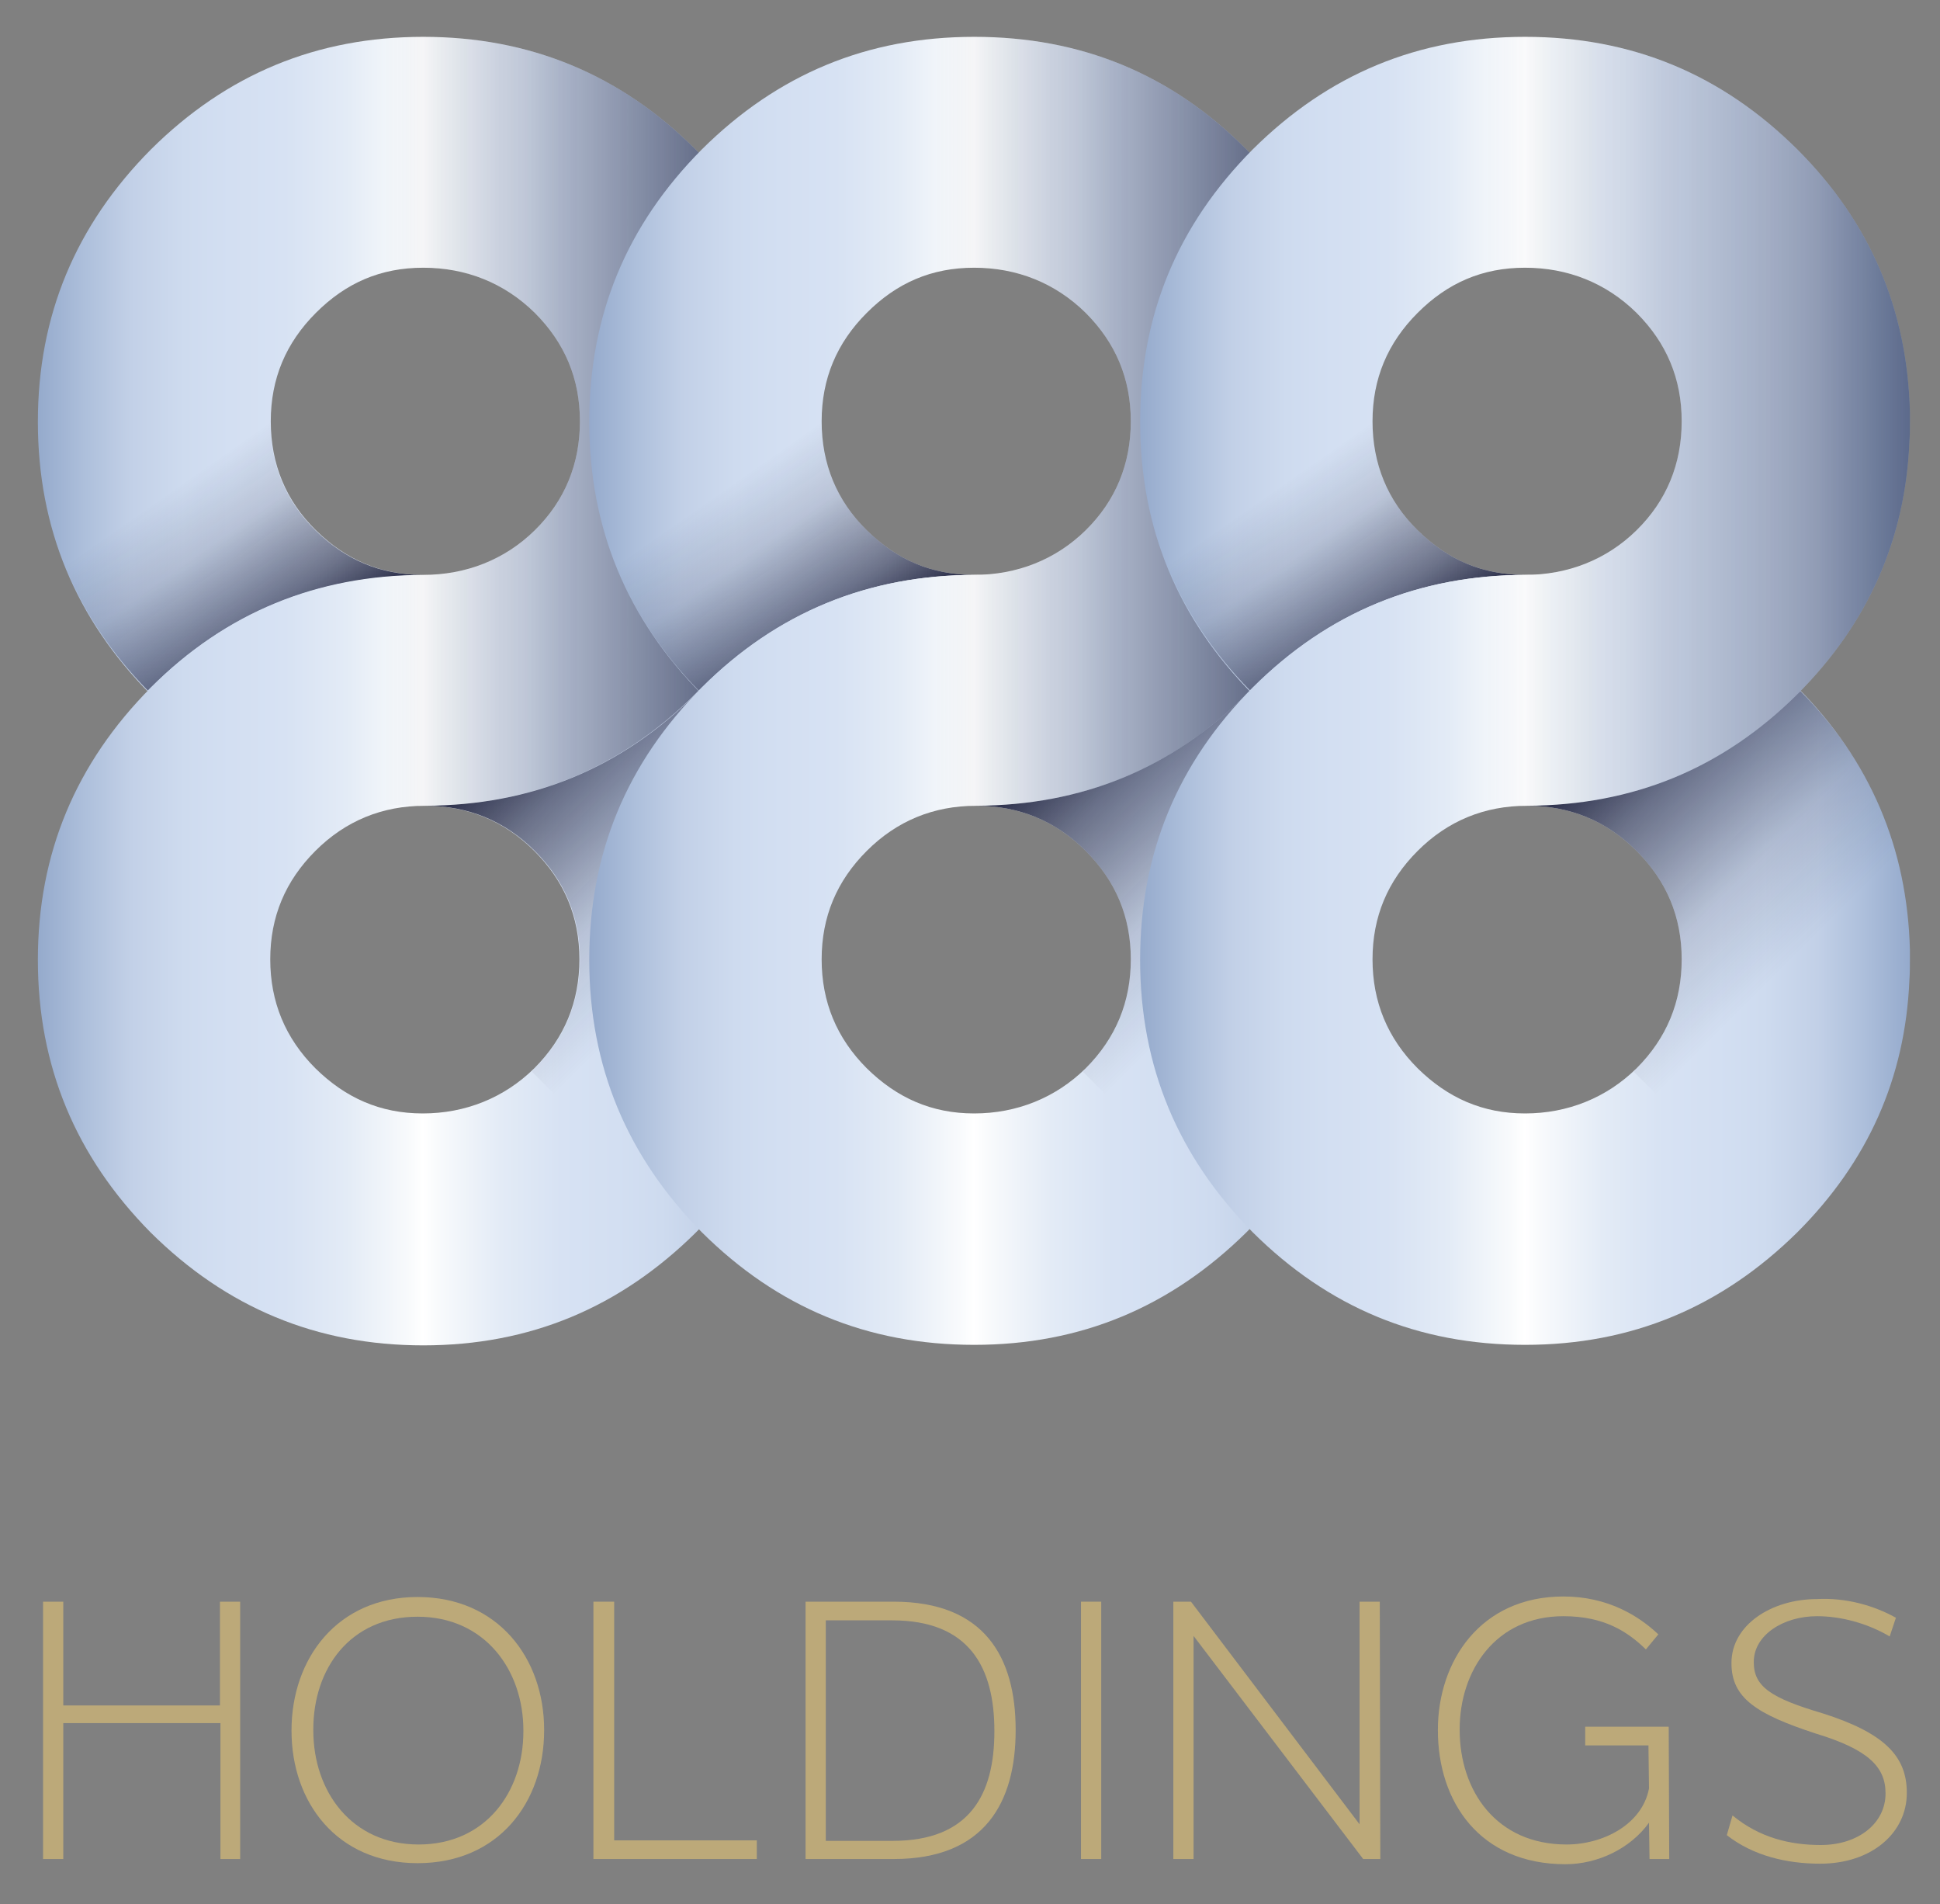
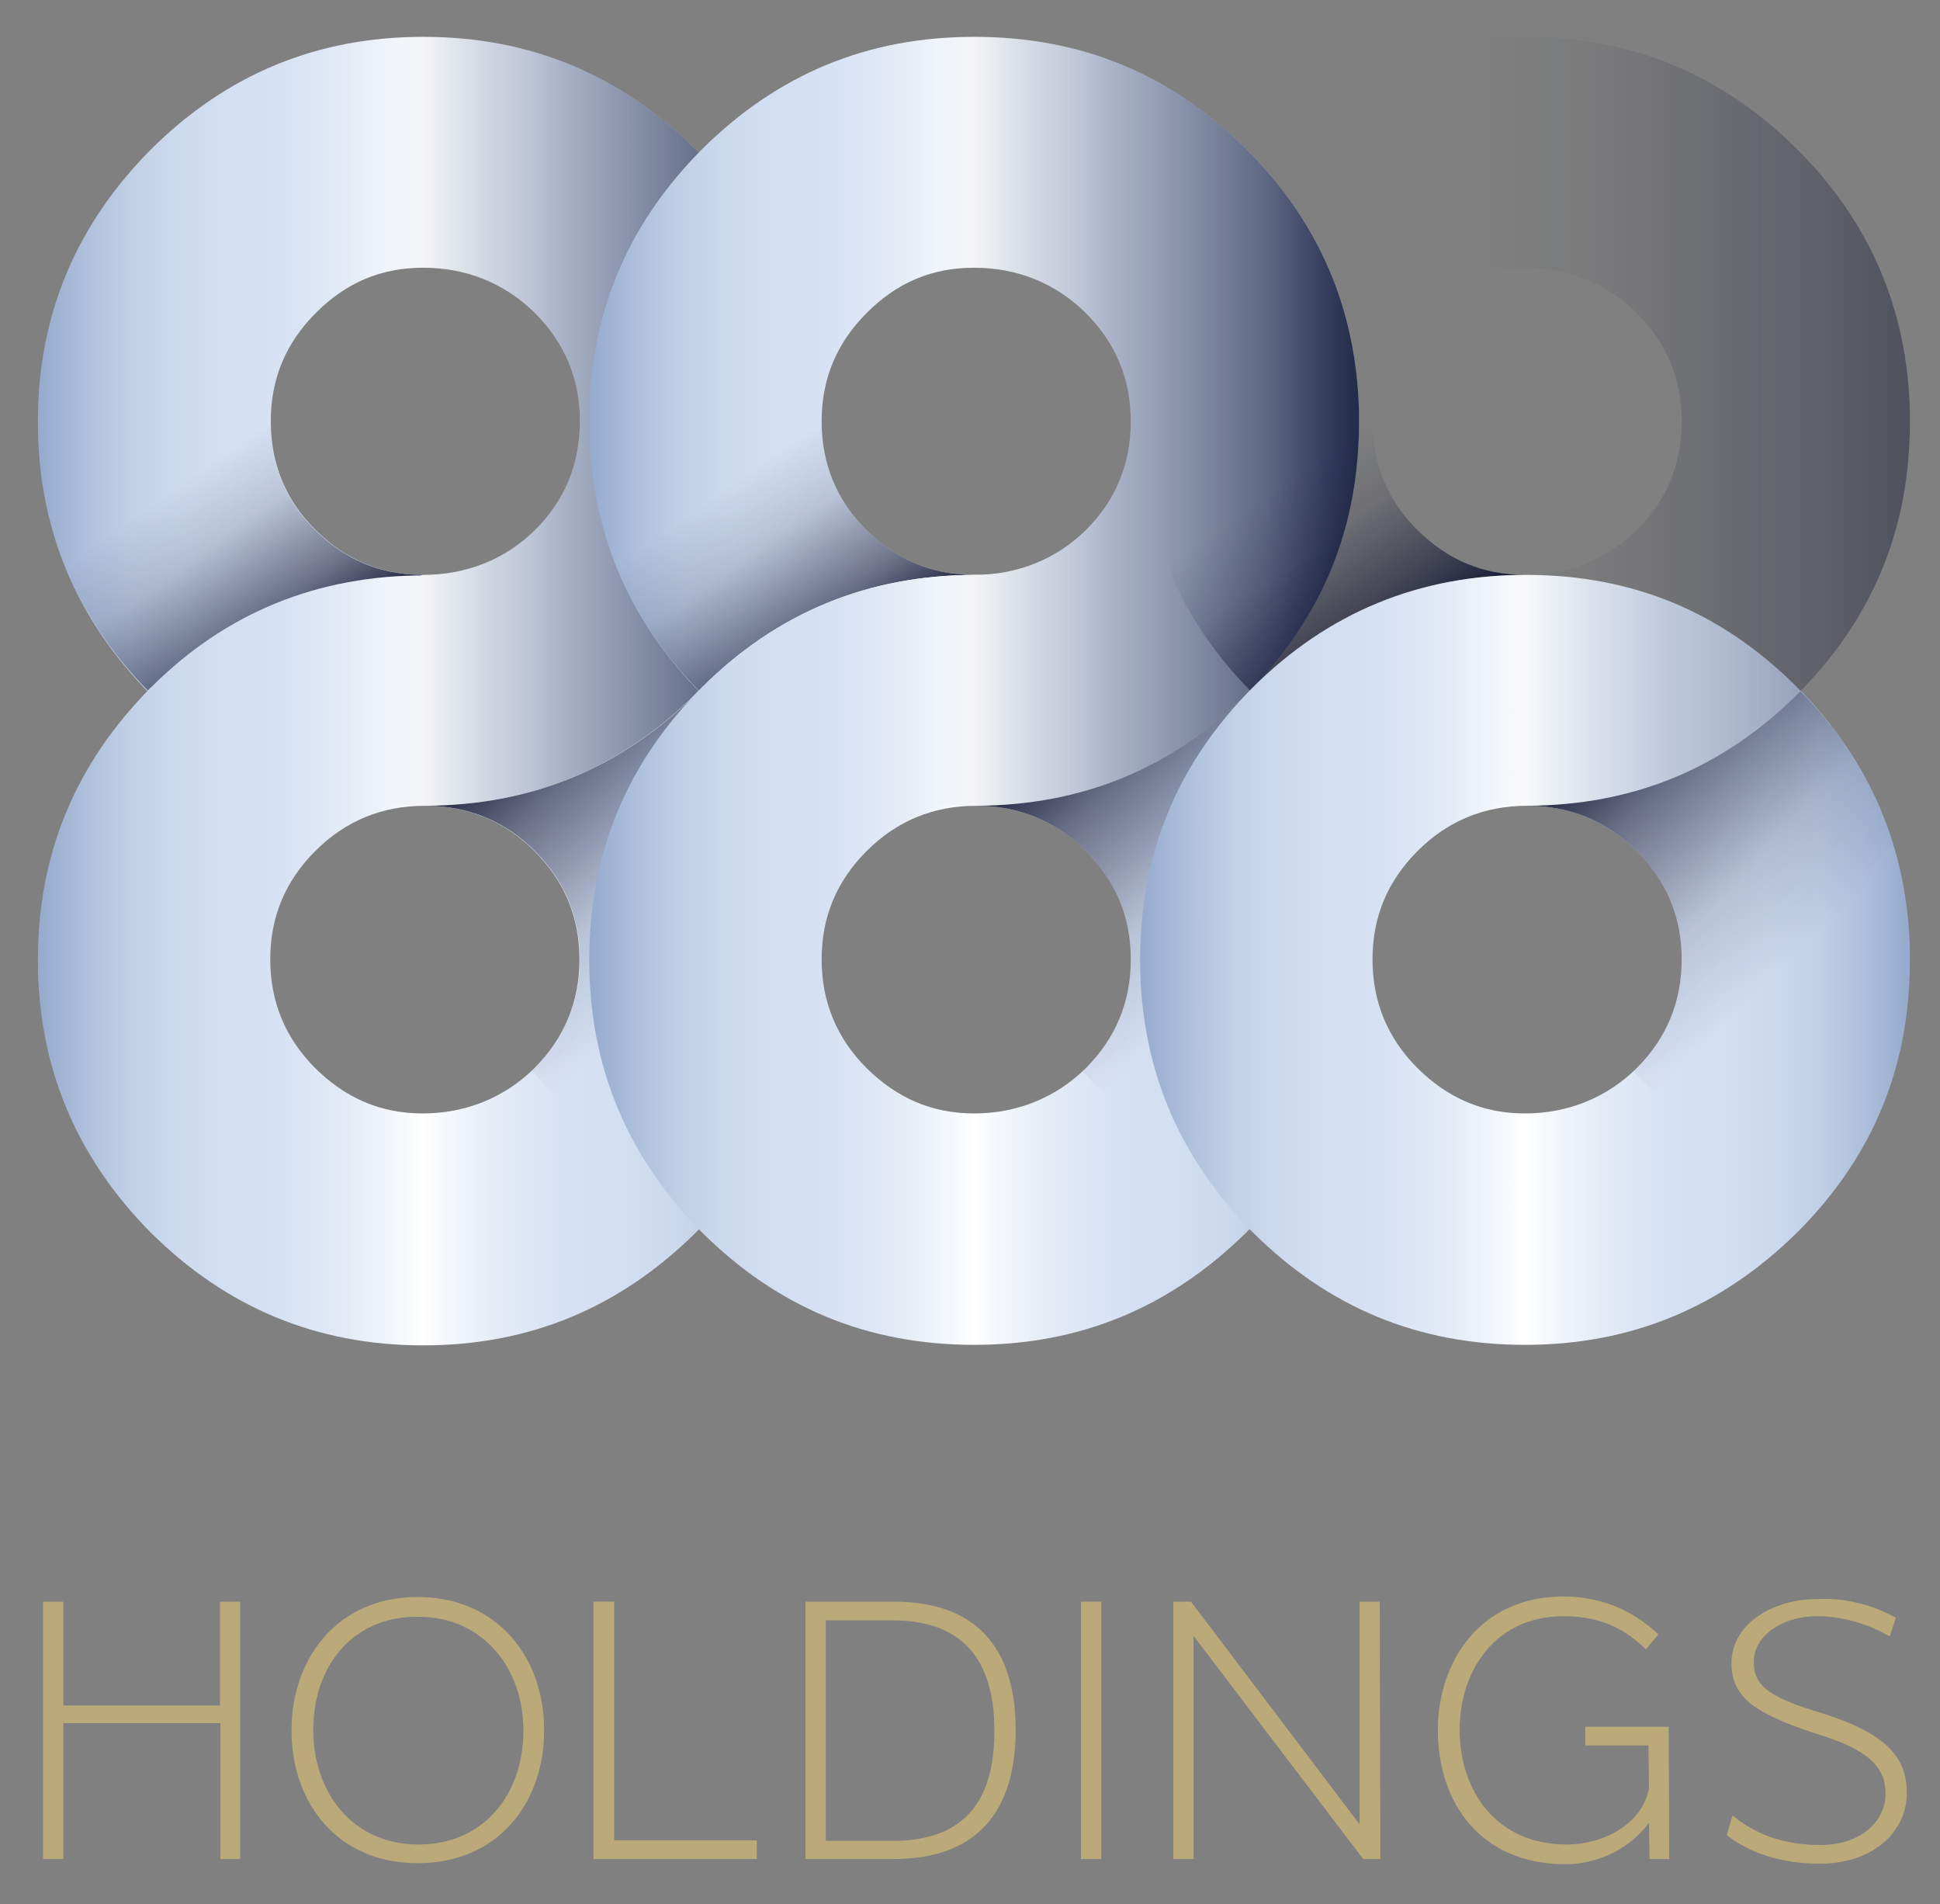
<svg xmlns="http://www.w3.org/2000/svg" version="1.1" id="Layer_1" x="0px" y="0px" viewBox="0 0 374 367" style="enable-background:new 0 0 374 367;" xml:space="preserve">
  <rect x="0" y="0" width="374" height="367" fill="#808080" stroke="none" />
  <style type="text/css">
	.st0{fill:none;}
	.st1{fill:url(#SVGID_1_);}
	.st2{fill:url(#SVGID_00000015313814971605671520000015497868562595991479_);}
	.st3{fill:url(#SVGID_00000132061009717913623220000014208604562273128866_);}
	.st4{fill:url(#SVGID_00000114759300730168292750000007110304572744238208_);}
	.st5{fill:url(#SVGID_00000103951880039796446930000017185454937670710671_);}
	.st6{fill:url(#SVGID_00000056393450108907307660000012494149218907298992_);}
	.st7{fill:url(#SVGID_00000132068317583600152440000000903027884411821244_);}
	.st8{fill:url(#SVGID_00000146469813403888493500000012065737443736646796_);}
	.st9{fill:url(#SVGID_00000085214887458771320320000007937375953693992357_);}
	.st10{fill:url(#SVGID_00000037683430569777319500000011916761242056380080_);}
	.st11{fill:#BCA979;}
	.st12{fill:url(#SVGID_00000018226820373887364830000009752805479590484925_);}
	.st13{fill:url(#SVGID_00000034800123954793599780000017605737176332922036_);}
	.st14{fill:url(#SVGID_00000166648337996924319750000008895613326063064231_);}
	.st15{opacity:0.5;}
	.st16{fill:url(#SVGID_00000153669538512253085490000013312822113204025480_);}
	.st17{fill:url(#SVGID_00000093877652062675789630000011086208184305961890_);}
</style>
  <g id="clear_space">
    <rect x="-40" y="-41" class="st0" width="455" height="450" />
  </g>
  <g id="logo">
    <linearGradient id="SVGID_1_" gradientUnits="userSpaceOnUse" x1="7.34" y1="288.82" x2="155.8" y2="288.82" gradientTransform="matrix(1 0 0 -1 0 370)">
      <stop offset="0" style="stop-color:#95AACC" />
      <stop offset="6.000000e-02" style="stop-color:#ADBFDB" />
      <stop offset="0.12" style="stop-color:#C2D0E7" />
      <stop offset="0.19" style="stop-color:#CEDBEF" />
      <stop offset="0.25" style="stop-color:#D3DFF2" />
      <stop offset="0.32" style="stop-color:#D7E2F3" />
      <stop offset="0.4" style="stop-color:#E3EBF6" />
      <stop offset="0.48" style="stop-color:#F8FAFC" />
      <stop offset="0.5" style="stop-color:#FFFFFF" />
      <stop offset="0.52" style="stop-color:#F8FAFC" />
      <stop offset="0.6" style="stop-color:#E3EBF6" />
      <stop offset="0.68" style="stop-color:#D7E2F3" />
      <stop offset="0.75" style="stop-color:#D3DFF2" />
      <stop offset="0.81" style="stop-color:#CEDBEF" />
      <stop offset="0.88" style="stop-color:#C2D0E7" />
      <stop offset="0.94" style="stop-color:#ADBFDB" />
      <stop offset="1" style="stop-color:#95AACC" />
    </linearGradient>
    <path class="st1" d="M155.7,85.2c0.1-1.4,0.1-2.6,0.1-3.9v-1.9c-0.4-19.7-7.6-36.5-21.7-50.6C119.5,14.3,102.1,7.1,81.6,7.1   s-37.9,7.2-52.5,21.7C14.6,43.4,7.3,60.8,7.3,81.3s7.3,38,21.7,52.5c14.6,14.5,31.9,21.5,52.5,21.5s37.9-7,52.5-21.5   C147.7,120.2,154.9,104,155.7,85.2L155.7,85.2z M81.6,51.6c8.2,0,15.6,2.9,21.5,8.7c5.8,5.8,8.7,12.7,8.7,20.9s-2.9,15.3-8.7,21   c-5.8,5.7-13.3,8.6-21.5,8.6s-14.9-2.9-20.7-8.6s-8.7-12.8-8.7-21s2.9-15.1,8.7-20.9C66.7,54.5,73.4,51.6,81.6,51.6L81.6,51.6z" />
    <linearGradient id="SVGID_00000151502019537478106920000000819177229294797723_" gradientUnits="userSpaceOnUse" x1="18.766" y1="298.794" x2="58.037" y2="242.702" gradientTransform="matrix(1 0 0 -1 0 370)">
      <stop offset="0.4" style="stop-color:#060A2A;stop-opacity:0" />
      <stop offset="0.59" style="stop-color:#060A2A;stop-opacity:0.14" />
      <stop offset="0.83" style="stop-color:#060A2A;stop-opacity:0.53" />
      <stop offset="1" style="stop-color:#060A2A;stop-opacity:0.9" />
    </linearGradient>
-     <path style="fill:url(#SVGID_00000151502019537478106920000000819177229294797723_);" d="M81.5,110.8c-8.2,0-14.9-2.9-20.7-8.6   c-5.8-5.7-8.7-12.8-8.7-21c0-0.7,0-1.4,0.1-2.1H7.4c0,0.7,0,1.4,0,2.2c0,20.2,7.1,37.5,21.1,51.8c0.2-0.2,0.4-0.4,0.6-0.6   C43.6,118,61.1,110.9,81.5,110.8L81.5,110.8L81.5,110.8z" />
+     <path style="fill:url(#SVGID_00000151502019537478106920000000819177229294797723_);" d="M81.5,110.8c-8.2,0-14.9-2.9-20.7-8.6   c-5.8-5.7-8.7-12.8-8.7-21c0-0.7,0-1.4,0.1-2.1H7.4c0,0.7,0,1.4,0,2.2c0,20.2,7.1,37.5,21.1,51.8c0.2-0.2,0.4-0.4,0.6-0.6   L81.5,110.8L81.5,110.8z" />
    <linearGradient id="SVGID_00000102536694409789321010000016693355208966712991_" gradientUnits="userSpaceOnUse" x1="7.34" y1="184.945" x2="155.8" y2="184.945" gradientTransform="matrix(1 0 0 -1 0 370)">
      <stop offset="0" style="stop-color:#95AACC" />
      <stop offset="6.000000e-02" style="stop-color:#ADBFDB" />
      <stop offset="0.12" style="stop-color:#C2D0E7" />
      <stop offset="0.19" style="stop-color:#CEDBEF" />
      <stop offset="0.25" style="stop-color:#D3DFF2" />
      <stop offset="0.32" style="stop-color:#D7E2F3" />
      <stop offset="0.4" style="stop-color:#E3EBF6" />
      <stop offset="0.48" style="stop-color:#F8FAFC" />
      <stop offset="0.5" style="stop-color:#FFFFFF" />
      <stop offset="0.52" style="stop-color:#F8FAFC" />
      <stop offset="0.6" style="stop-color:#E3EBF6" />
      <stop offset="0.68" style="stop-color:#D7E2F3" />
      <stop offset="0.75" style="stop-color:#D3DFF2" />
      <stop offset="0.81" style="stop-color:#CEDBEF" />
      <stop offset="0.88" style="stop-color:#C2D0E7" />
      <stop offset="0.94" style="stop-color:#ADBFDB" />
      <stop offset="1" style="stop-color:#95AACC" />
    </linearGradient>
    <path style="fill:url(#SVGID_00000102536694409789321010000016693355208966712991_);" d="M29.1,132.5C14.6,147.1,7.3,164.5,7.3,185   s7.3,37.9,21.7,52.5C43.6,252,61,259.3,81.6,259.3s37.9-7.3,52.5-21.7c13.6-13.6,20.8-29.7,21.6-48.6c0.1-1.4,0.1-2.6,0.1-3.9v-1.9   c-0.4-19.6-7.6-36.5-21.7-50.6c-14.6-14.6-31.8-21.7-52.3-21.7S43.6,118,29.1,132.5L29.1,132.5z M81.9,155.3   c8.2,0,15.3,2.9,21.1,8.7c5.8,5.8,8.7,12.7,8.7,20.9s-2.9,15.2-8.7,21c-5.8,5.7-13.3,8.7-21.5,8.7s-14.9-3-20.7-8.7   c-5.8-5.8-8.7-12.8-8.7-21s2.9-15.1,8.7-20.9C66.6,158.2,73.7,155.3,81.9,155.3L81.9,155.3z" />
    <linearGradient id="SVGID_00000175290546561455679440000017775347162726532793_" gradientUnits="userSpaceOnUse" x1="7.34" y1="288.82" x2="155.8" y2="288.82" gradientTransform="matrix(1 0 0 -1 0 370)">
      <stop offset="0.45" style="stop-color:#060A2A;stop-opacity:0" />
      <stop offset="0.63" style="stop-color:#060A2A;stop-opacity:0.14" />
      <stop offset="0.88" style="stop-color:#060A2A;stop-opacity:0.53" />
      <stop offset="1" style="stop-color:#060A2A;stop-opacity:0.8" />
    </linearGradient>
    <path style="fill:url(#SVGID_00000175290546561455679440000017775347162726532793_);" d="M155.7,85.2c0.1-1.4,0.1-2.6,0.1-3.9v-1.9   c-0.4-19.7-7.6-36.5-21.7-50.6C119.5,14.3,102.1,7.1,81.6,7.1s-37.9,7.2-52.5,21.7C14.6,43.4,7.3,60.8,7.3,81.3s7.3,38,21.7,52.5   c14.6,14.5,31.9,21.5,52.5,21.5s37.9-7,52.5-21.5C147.7,120.2,154.9,104,155.7,85.2L155.7,85.2z M81.6,51.6   c8.2,0,15.6,2.9,21.5,8.7c5.8,5.8,8.7,12.7,8.7,20.9s-2.9,15.3-8.7,21c-5.8,5.7-13.3,8.6-21.5,8.6s-14.9-2.9-20.7-8.6   s-8.7-12.8-8.7-21s2.9-15.1,8.7-20.9C66.7,54.5,73.4,51.6,81.6,51.6L81.6,51.6z" />
    <linearGradient id="SVGID_00000020391016755651958640000015205498284236322445_" gradientUnits="userSpaceOnUse" x1="160.157" y1="158.588" x2="92.978" y2="225.768" gradientTransform="matrix(1 0 0 -1 0 370)">
      <stop offset="0.4" style="stop-color:#060A2A;stop-opacity:0" />
      <stop offset="0.59" style="stop-color:#060A2A;stop-opacity:0.14" />
      <stop offset="0.83" style="stop-color:#060A2A;stop-opacity:0.53" />
      <stop offset="1" style="stop-color:#060A2A;stop-opacity:0.9" />
    </linearGradient>
    <path style="fill:url(#SVGID_00000020391016755651958640000015205498284236322445_);" d="M134.7,133.2c-0.2,0.2-0.4,0.4-0.6,0.6   c-14.5,14.4-31.7,21.4-52.1,21.5l0,0c8.2,0,15.3,2.9,21.1,8.7c5.8,5.8,8.7,12.7,8.7,20.9s-2.9,15.2-8.7,21   c-0.2,0.2-0.3,0.4-0.5,0.7l31.2,31.2c0.1-0.1,0.2-0.2,0.3-0.3c13.6-13.6,20.8-29.7,21.6-48.6c0.1-1.4,0.1-2.6,0.1-3.9v-1.9   C155.4,163.7,148.4,147.1,134.7,133.2L134.7,133.2z" />
    <linearGradient id="SVGID_00000145757883286404795000000017051873397678177674_" gradientUnits="userSpaceOnUse" x1="113.56" y1="288.82" x2="262.02" y2="288.82" gradientTransform="matrix(1 0 0 -1 0 370)">
      <stop offset="0" style="stop-color:#95AACC" />
      <stop offset="6.000000e-02" style="stop-color:#ADBFDB" />
      <stop offset="0.12" style="stop-color:#C2D0E7" />
      <stop offset="0.19" style="stop-color:#CEDBEF" />
      <stop offset="0.25" style="stop-color:#D3DFF2" />
      <stop offset="0.32" style="stop-color:#D7E2F3" />
      <stop offset="0.4" style="stop-color:#E3EBF6" />
      <stop offset="0.48" style="stop-color:#F8FAFC" />
      <stop offset="0.5" style="stop-color:#FFFFFF" />
      <stop offset="0.52" style="stop-color:#F8FAFC" />
      <stop offset="0.6" style="stop-color:#E3EBF6" />
      <stop offset="0.68" style="stop-color:#D7E2F3" />
      <stop offset="0.75" style="stop-color:#D3DFF2" />
      <stop offset="0.81" style="stop-color:#CEDBEF" />
      <stop offset="0.88" style="stop-color:#C2D0E7" />
      <stop offset="0.94" style="stop-color:#ADBFDB" />
      <stop offset="1" style="stop-color:#95AACC" />
    </linearGradient>
    <path style="fill:url(#SVGID_00000145757883286404795000000017051873397678177674_);" d="M261.9,85.2c0.1-1.4,0.1-2.6,0.1-3.9v-1.9   c-0.5-19.7-7.6-36.5-21.7-50.6c-14.6-14.6-31.9-21.7-52.5-21.7s-37.9,7.2-52.5,21.7c-14.5,14.6-21.7,31.9-21.7,52.5   s7.3,38,21.7,52.5c14.6,14.5,31.9,21.5,52.5,21.5s37.9-7,52.5-21.5C253.9,120.2,261.1,104,261.9,85.2L261.9,85.2z M187.8,51.6   c8.2,0,15.6,2.9,21.5,8.7c5.8,5.8,8.7,12.7,8.7,20.9s-2.9,15.3-8.7,21c-5.8,5.7-13.3,8.6-21.5,8.6s-14.9-2.9-20.7-8.6   s-8.7-12.8-8.7-21s2.9-15.1,8.7-20.9C172.9,54.5,179.6,51.6,187.8,51.6L187.8,51.6z" />
    <linearGradient id="SVGID_00000176032942361059672200000016444378583051318701_" gradientUnits="userSpaceOnUse" x1="124.989" y1="298.792" x2="164.27" y2="242.7" gradientTransform="matrix(1 0 0 -1 0 370)">
      <stop offset="0.4" style="stop-color:#060A2A;stop-opacity:0" />
      <stop offset="0.59" style="stop-color:#060A2A;stop-opacity:0.14" />
      <stop offset="0.83" style="stop-color:#060A2A;stop-opacity:0.53" />
      <stop offset="1" style="stop-color:#060A2A;stop-opacity:0.9" />
    </linearGradient>
    <path style="fill:url(#SVGID_00000176032942361059672200000016444378583051318701_);" d="M187.8,110.8c-8.2,0-14.9-2.9-20.7-8.6   c-5.8-5.7-8.7-12.8-8.7-21c0-0.7,0-1.4,0.1-2.1h-44.8c0,0.7-0.1,1.4-0.1,2.2c0,20.2,7.1,37.5,21.1,51.8c0.2-0.2,0.4-0.4,0.6-0.6   C149.8,118,167.3,110.9,187.8,110.8L187.8,110.8L187.8,110.8z" />
    <linearGradient id="SVGID_00000082329159452201451940000001987391918123403405_" gradientUnits="userSpaceOnUse" x1="113.57" y1="184.945" x2="262.03" y2="184.945" gradientTransform="matrix(1 0 0 -1 0 370)">
      <stop offset="0" style="stop-color:#95AACC" />
      <stop offset="6.000000e-02" style="stop-color:#ADBFDB" />
      <stop offset="0.12" style="stop-color:#C2D0E7" />
      <stop offset="0.19" style="stop-color:#CEDBEF" />
      <stop offset="0.25" style="stop-color:#D3DFF2" />
      <stop offset="0.32" style="stop-color:#D7E2F3" />
      <stop offset="0.4" style="stop-color:#E3EBF6" />
      <stop offset="0.48" style="stop-color:#F8FAFC" />
      <stop offset="0.5" style="stop-color:#FFFFFF" />
      <stop offset="0.52" style="stop-color:#F8FAFC" />
      <stop offset="0.6" style="stop-color:#E3EBF6" />
      <stop offset="0.68" style="stop-color:#D7E2F3" />
      <stop offset="0.75" style="stop-color:#D3DFF2" />
      <stop offset="0.81" style="stop-color:#CEDBEF" />
      <stop offset="0.88" style="stop-color:#C2D0E7" />
      <stop offset="0.94" style="stop-color:#ADBFDB" />
      <stop offset="1" style="stop-color:#95AACC" />
    </linearGradient>
    <path style="fill:url(#SVGID_00000082329159452201451940000001987391918123403405_);" d="M135.3,132.5   c-14.5,14.6-21.7,31.9-21.7,52.5s7.3,37.9,21.7,52.5c14.6,14.5,31.9,21.7,52.5,21.7s37.9-7.3,52.5-21.7   c13.6-13.6,20.8-29.7,21.6-48.6c0.1-1.4,0.1-2.6,0.1-3.9v-1.9c-0.5-19.6-7.6-36.5-21.7-50.6c-14.6-14.6-31.8-21.7-52.3-21.7   S149.9,118,135.3,132.5L135.3,132.5z M188.2,155.3c8.2,0,15.3,2.9,21.1,8.7c5.8,5.8,8.7,12.7,8.7,20.9s-2.9,15.2-8.7,21   c-5.8,5.7-13.3,8.7-21.5,8.7s-14.9-3-20.7-8.7c-5.8-5.8-8.7-12.8-8.7-21s2.9-15.1,8.7-20.9C172.9,158.2,180,155.3,188.2,155.3   L188.2,155.3z" />
    <linearGradient id="SVGID_00000103943839729306868580000000970001557626942368_" gradientUnits="userSpaceOnUse" x1="113.56" y1="288.82" x2="262.02" y2="288.82" gradientTransform="matrix(1 0 0 -1 0 370)">
      <stop offset="0.45" style="stop-color:#060A2A;stop-opacity:0" />
      <stop offset="0.63" style="stop-color:#060A2A;stop-opacity:0.14" />
      <stop offset="0.88" style="stop-color:#060A2A;stop-opacity:0.53" />
      <stop offset="1" style="stop-color:#060A2A;stop-opacity:0.8" />
    </linearGradient>
    <path style="fill:url(#SVGID_00000103943839729306868580000000970001557626942368_);" d="M261.9,85.2c0.1-1.4,0.1-2.6,0.1-3.9v-1.9   c-0.5-19.7-7.6-36.5-21.7-50.6c-14.6-14.6-31.9-21.7-52.5-21.7s-37.9,7.2-52.5,21.7c-14.5,14.6-21.7,31.9-21.7,52.5   s7.3,38,21.7,52.5c14.6,14.5,31.9,21.5,52.5,21.5s37.9-7,52.5-21.5C253.9,120.2,261.1,104,261.9,85.2L261.9,85.2z M187.8,51.6   c8.2,0,15.6,2.9,21.5,8.7c5.8,5.8,8.7,12.7,8.7,20.9s-2.9,15.3-8.7,21c-5.8,5.7-13.3,8.6-21.5,8.6s-14.9-2.9-20.7-8.6   s-8.7-12.8-8.7-21s2.9-15.1,8.7-20.9C172.9,54.5,179.6,51.6,187.8,51.6L187.8,51.6z" />
    <linearGradient id="SVGID_00000142151909387354423580000006963901193304561047_" gradientUnits="userSpaceOnUse" x1="266.386" y1="158.583" x2="199.21" y2="225.769" gradientTransform="matrix(1 0 0 -1 0 370)">
      <stop offset="0.4" style="stop-color:#060A2A;stop-opacity:0" />
      <stop offset="0.59" style="stop-color:#060A2A;stop-opacity:0.14" />
      <stop offset="0.83" style="stop-color:#060A2A;stop-opacity:0.53" />
      <stop offset="1" style="stop-color:#060A2A;stop-opacity:0.9" />
    </linearGradient>
    <path style="fill:url(#SVGID_00000142151909387354423580000006963901193304561047_);" d="M240.9,133.2c-0.2,0.2-0.4,0.4-0.6,0.6   c-14.5,14.4-31.7,21.4-52.1,21.5l0,0c8.2,0,15.3,2.9,21.1,8.7c5.8,5.8,8.7,12.7,8.7,20.9s-2.9,15.2-8.7,21   c-0.2,0.2-0.3,0.4-0.5,0.7l31.2,31.2c0.1-0.1,0.2-0.2,0.3-0.3c13.6-13.6,20.8-29.7,21.6-48.6c0.1-1.4,0.1-2.6,0.1-3.9v-1.9   C261.6,163.7,254.6,147.1,240.9,133.2L240.9,133.2z" />
    <path class="st11" d="M46.4,358.3h-3.9v-26.2H12.2v26.2H8.3v-49.6h3.9v20h30.2v-20h3.9V358.3z" />
    <path class="st11" d="M104.9,333.4v0.1c0,13.9-8.8,25.6-24.4,25.6s-24.3-11.8-24.3-25.5v-0.1c0-13.8,8.8-25.7,24.3-25.7   S104.9,319.6,104.9,333.4z M60.4,333.3v0.2c0,11.8,7.4,22,20.3,22s20.2-10.1,20.2-21.8v-0.2c0-11.6-7.4-21.9-20.4-21.9   S60.4,321.6,60.4,333.3z" />
    <path class="st11" d="M118.4,354.7h27.5v3.6h-31.5v-49.6h4V354.7z" />
    <path class="st11" d="M195.8,333.4v0.1c0,13.8-5.9,24.8-23.5,24.8h-17v-49.6h17C189.8,308.7,195.8,319.4,195.8,333.4z M159.2,312.2   v42.6h12.9c14.9,0,19.6-9,19.6-21.1v-0.1c0-12.2-4.8-21.3-19.7-21.3H159.2z" />
    <path class="st11" d="M212.3,358.3h-3.9v-49.6h3.9V358.3z" />
    <path class="st11" d="M266.1,358.3h-3.3l-32.7-43v43h-3.9v-49.6h3.4l32.5,42.9v-42.9h3.9L266.1,358.3L266.1,358.3z" />
    <path class="st11" d="M321.8,358.3H318l-0.1-7c-3.6,5-9.9,8-16.1,8c-16.5,0-24.6-12-24.6-25.8v-0.1c0-13.2,8.2-25.7,24.2-25.7   c8.5,0,14.5,3.7,18.3,7.3l-2.4,2.9c-3.5-3.4-8-6.4-15.9-6.4c-13.1,0-20,10.5-20,21.8v0.1c0,11.8,7.1,22.1,20.6,22.1   c7.1,0,14.6-3.9,15.9-10.8l-0.1-7.8v-0.5h-12.2v-3.6h16.1L321.8,358.3L321.8,358.3z" />
    <path class="st11" d="M365.5,311.8l-1.2,3.6c-4.4-2.6-9.5-3.9-14-3.9c-6.6,0-12.2,3.7-12.2,8.8v0.1c0,4.7,3.4,6.9,13.2,9.8   c12,3.8,16.3,8.3,16.3,15.3v0.1c0,7.6-6.7,13.6-16.7,13.6c-6.4,0-12.9-1.5-18-5.5l1.1-3.8c5.2,4.3,11.1,5.7,17,5.7   c7.4,0,12.5-4.3,12.5-9.9v-0.1c0-5.2-3.6-8.5-13.5-11.5c-11.3-3.7-16.2-6.8-16.2-13.5v-0.1c0-7.3,7.7-12.3,16.5-12.3   C355.8,307.9,361.2,309.4,365.5,311.8L365.5,311.8z" />
    <linearGradient id="SVGID_00000166669410762611626620000005430132060548886942_" gradientUnits="userSpaceOnUse" x1="219.78" y1="288.82" x2="368.24" y2="288.82" gradientTransform="matrix(1 0 0 -1 0 370)">
      <stop offset="0" style="stop-color:#95AACC" />
      <stop offset="6.000000e-02" style="stop-color:#ADBFDB" />
      <stop offset="0.12" style="stop-color:#C2D0E7" />
      <stop offset="0.19" style="stop-color:#CEDBEF" />
      <stop offset="0.25" style="stop-color:#D3DFF2" />
      <stop offset="0.32" style="stop-color:#D7E2F3" />
      <stop offset="0.4" style="stop-color:#E3EBF6" />
      <stop offset="0.48" style="stop-color:#F8FAFC" />
      <stop offset="0.5" style="stop-color:#FFFFFF" />
      <stop offset="0.52" style="stop-color:#F8FAFC" />
      <stop offset="0.6" style="stop-color:#E3EBF6" />
      <stop offset="0.68" style="stop-color:#D7E2F3" />
      <stop offset="0.75" style="stop-color:#D3DFF2" />
      <stop offset="0.81" style="stop-color:#CEDBEF" />
      <stop offset="0.88" style="stop-color:#C2D0E7" />
      <stop offset="0.94" style="stop-color:#ADBFDB" />
      <stop offset="1" style="stop-color:#95AACC" />
    </linearGradient>
-     <path style="fill:url(#SVGID_00000166669410762611626620000005430132060548886942_);" d="M368.1,85.2c0.1-1.4,0.1-2.6,0.1-3.9v-1.9   c-0.5-19.7-7.6-36.5-21.7-50.6C331.9,14.3,314.6,7.1,294,7.1s-37.9,7.2-52.5,21.7c-14.5,14.6-21.7,31.9-21.7,52.5s7.3,38,21.7,52.5   c14.6,14.5,31.9,21.5,52.5,21.5s37.9-7,52.5-21.5C360.1,120.2,367.3,104,368.1,85.2L368.1,85.2z M294,51.6c8.2,0,15.6,2.9,21.5,8.7   c5.8,5.8,8.7,12.7,8.7,20.9s-2.9,15.3-8.7,21s-13.3,8.6-21.5,8.6s-14.9-2.9-20.7-8.6c-5.8-5.7-8.7-12.8-8.7-21s2.9-15.1,8.7-20.9   S285.8,51.6,294,51.6L294,51.6z" />
    <linearGradient id="SVGID_00000181788429778324076860000005728683957485209008_" gradientUnits="userSpaceOnUse" x1="231.209" y1="298.792" x2="270.49" y2="242.7" gradientTransform="matrix(1 0 0 -1 0 370)">
      <stop offset="0.4" style="stop-color:#060A2A;stop-opacity:0" />
      <stop offset="0.59" style="stop-color:#060A2A;stop-opacity:0.14" />
      <stop offset="0.83" style="stop-color:#060A2A;stop-opacity:0.53" />
      <stop offset="1" style="stop-color:#060A2A;stop-opacity:0.9" />
    </linearGradient>
    <path style="fill:url(#SVGID_00000181788429778324076860000005728683957485209008_);" d="M294,110.8c-8.2,0-14.9-2.9-20.7-8.6   c-5.8-5.7-8.7-12.8-8.7-21c0-0.7,0-1.4,0.1-2.1h-44.8c0,0.7,0,1.4,0,2.2c0,20.2,7.1,37.5,21.1,51.8c0.2-0.2,0.4-0.4,0.6-0.6   C256,118,273.5,110.9,294,110.8L294,110.8L294,110.8z" />
    <linearGradient id="SVGID_00000041999193204636868500000005052446283202433433_" gradientUnits="userSpaceOnUse" x1="219.79" y1="184.945" x2="368.25" y2="184.945" gradientTransform="matrix(1 0 0 -1 0 370)">
      <stop offset="0" style="stop-color:#95AACC" />
      <stop offset="6.000000e-02" style="stop-color:#ADBFDB" />
      <stop offset="0.12" style="stop-color:#C2D0E7" />
      <stop offset="0.19" style="stop-color:#CEDBEF" />
      <stop offset="0.25" style="stop-color:#D3DFF2" />
      <stop offset="0.32" style="stop-color:#D7E2F3" />
      <stop offset="0.4" style="stop-color:#E3EBF6" />
      <stop offset="0.48" style="stop-color:#F8FAFC" />
      <stop offset="0.5" style="stop-color:#FFFFFF" />
      <stop offset="0.52" style="stop-color:#F8FAFC" />
      <stop offset="0.6" style="stop-color:#E3EBF6" />
      <stop offset="0.68" style="stop-color:#D7E2F3" />
      <stop offset="0.75" style="stop-color:#D3DFF2" />
      <stop offset="0.81" style="stop-color:#CEDBEF" />
      <stop offset="0.88" style="stop-color:#C2D0E7" />
      <stop offset="0.94" style="stop-color:#ADBFDB" />
      <stop offset="1" style="stop-color:#95AACC" />
    </linearGradient>
    <path style="fill:url(#SVGID_00000041999193204636868500000005052446283202433433_);" d="M241.5,132.5   c-14.5,14.6-21.7,31.9-21.7,52.5s7.3,37.9,21.7,52.5c14.6,14.5,31.9,21.7,52.5,21.7s37.9-7.3,52.5-21.7   c13.6-13.6,20.8-29.7,21.6-48.6c0.1-1.4,0.1-2.6,0.1-3.9v-1.9c-0.5-19.6-7.6-36.5-21.7-50.6c-14.6-14.6-31.8-21.7-52.3-21.7   S256.1,118,241.5,132.5L241.5,132.5z M294.4,155.3c8.2,0,15.3,2.9,21.1,8.7c5.8,5.8,8.7,12.7,8.7,20.9s-2.9,15.2-8.7,21   c-5.8,5.7-13.3,8.7-21.5,8.7s-14.9-3-20.7-8.7c-5.8-5.8-8.7-12.8-8.7-21s2.9-15.1,8.7-20.9C279.1,158.2,286.2,155.3,294.4,155.3   L294.4,155.3z" />
    <g class="st15">
      <linearGradient id="SVGID_00000077307665774990714260000010103673144956950405_" gradientUnits="userSpaceOnUse" x1="219.78" y1="288.82" x2="368.24" y2="288.82" gradientTransform="matrix(1 0 0 -1 0 370)">
        <stop offset="0.45" style="stop-color:#060A2A;stop-opacity:0" />
        <stop offset="0.63" style="stop-color:#060A2A;stop-opacity:0.14" />
        <stop offset="0.88" style="stop-color:#060A2A;stop-opacity:0.53" />
        <stop offset="1" style="stop-color:#060A2A;stop-opacity:0.8" />
      </linearGradient>
      <path style="fill:url(#SVGID_00000077307665774990714260000010103673144956950405_);" d="M368.1,85.2c0.1-1.4,0.1-2.6,0.1-3.9    v-1.9c-0.5-19.7-7.6-36.5-21.7-50.6C331.9,14.3,314.6,7.1,294,7.1s-37.9,7.2-52.5,21.7c-14.5,14.6-21.7,31.9-21.7,52.5    s7.3,38,21.7,52.5c14.6,14.5,31.9,21.5,52.5,21.5s37.9-7,52.5-21.5C360.1,120.2,367.3,104,368.1,85.2L368.1,85.2z M294,51.6    c8.2,0,15.6,2.9,21.5,8.7c5.8,5.8,8.7,12.7,8.7,20.9s-2.9,15.3-8.7,21s-13.3,8.6-21.5,8.6s-14.9-2.9-20.7-8.6    c-5.8-5.7-8.7-12.8-8.7-21s2.9-15.1,8.7-20.9S285.8,51.6,294,51.6L294,51.6z" />
    </g>
    <linearGradient id="SVGID_00000057149347462623107460000002134618091721873563_" gradientUnits="userSpaceOnUse" x1="372.608" y1="158.588" x2="305.428" y2="225.768" gradientTransform="matrix(1 0 0 -1 0 370)">
      <stop offset="0.4" style="stop-color:#060A2A;stop-opacity:0" />
      <stop offset="0.59" style="stop-color:#060A2A;stop-opacity:0.14" />
      <stop offset="0.83" style="stop-color:#060A2A;stop-opacity:0.53" />
      <stop offset="1" style="stop-color:#060A2A;stop-opacity:0.9" />
    </linearGradient>
    <path style="fill:url(#SVGID_00000057149347462623107460000002134618091721873563_);" d="M347.1,133.2c-0.2,0.2-0.4,0.4-0.6,0.6   c-14.5,14.4-31.7,21.4-52.1,21.5l0,0c8.2,0,15.3,2.9,21.1,8.7c5.8,5.8,8.7,12.7,8.7,20.9s-2.9,15.2-8.7,21   c-0.2,0.2-0.3,0.4-0.5,0.7l31.2,31.2c0.1-0.1,0.2-0.2,0.3-0.3c13.6-13.6,20.8-29.7,21.6-48.6c0.1-1.4,0.1-2.6,0.1-3.9v-1.9   C367.8,163.7,360.8,147.1,347.1,133.2L347.1,133.2z" />
  </g>
</svg>